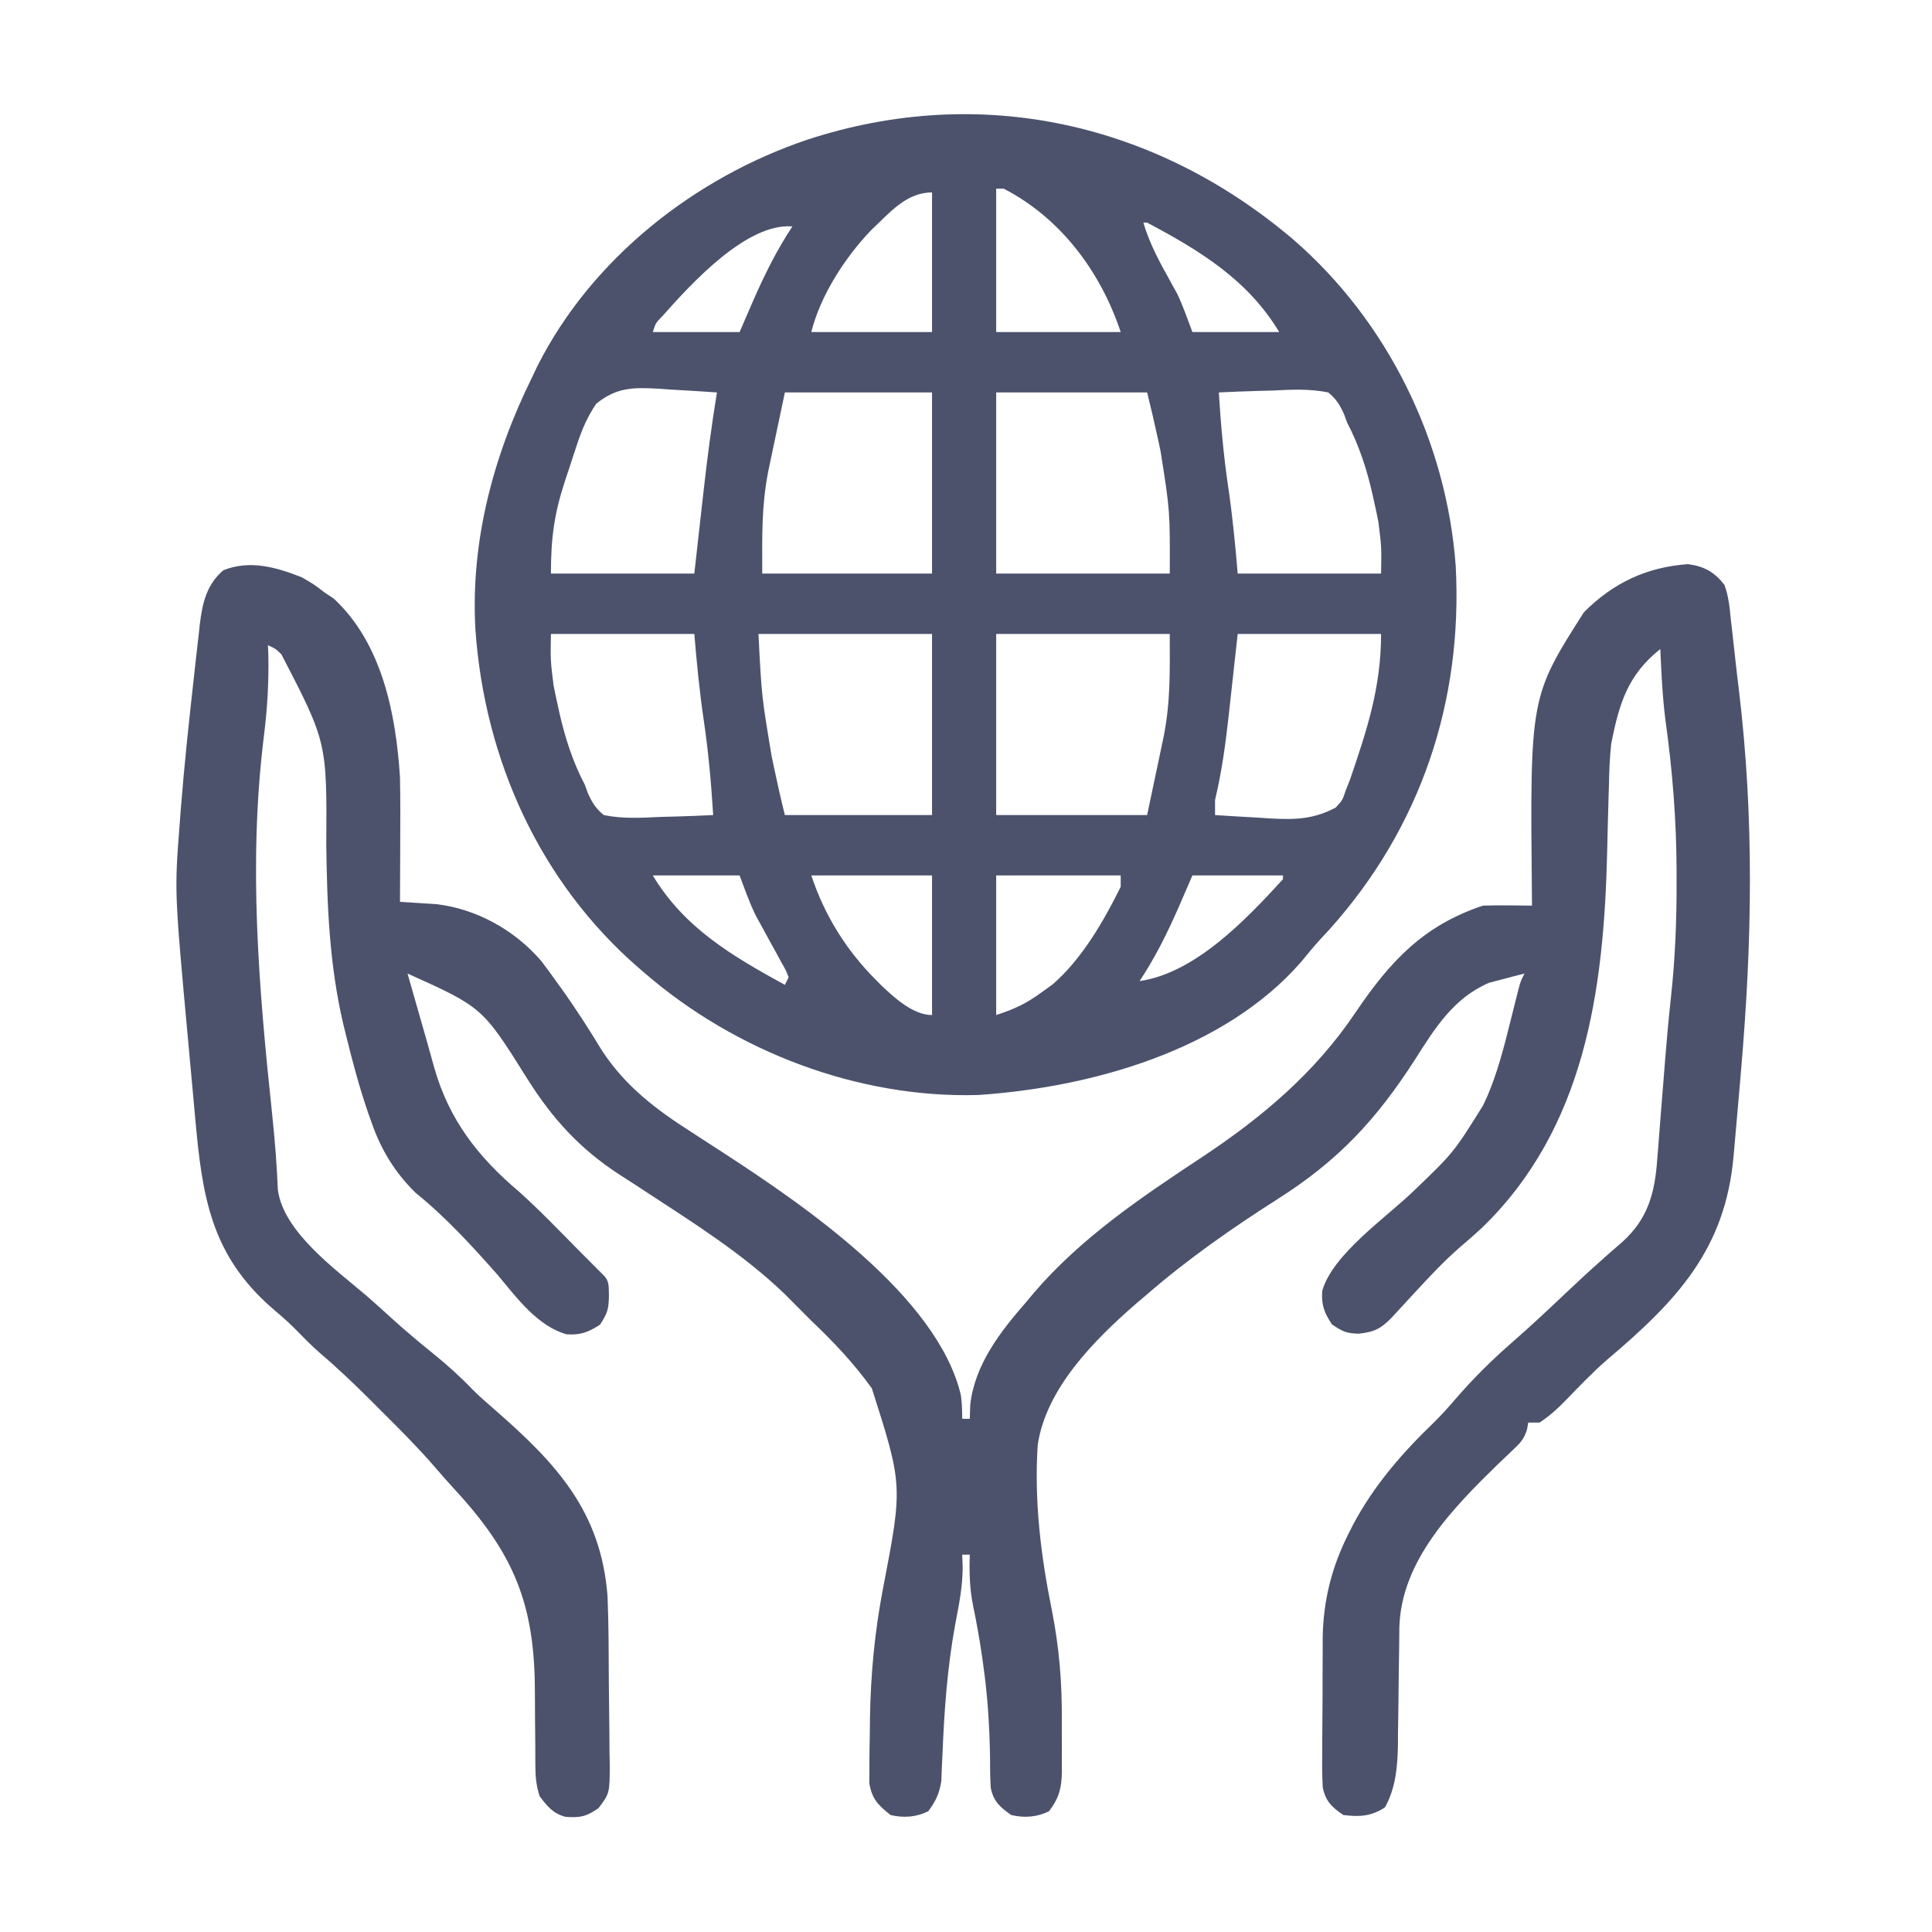
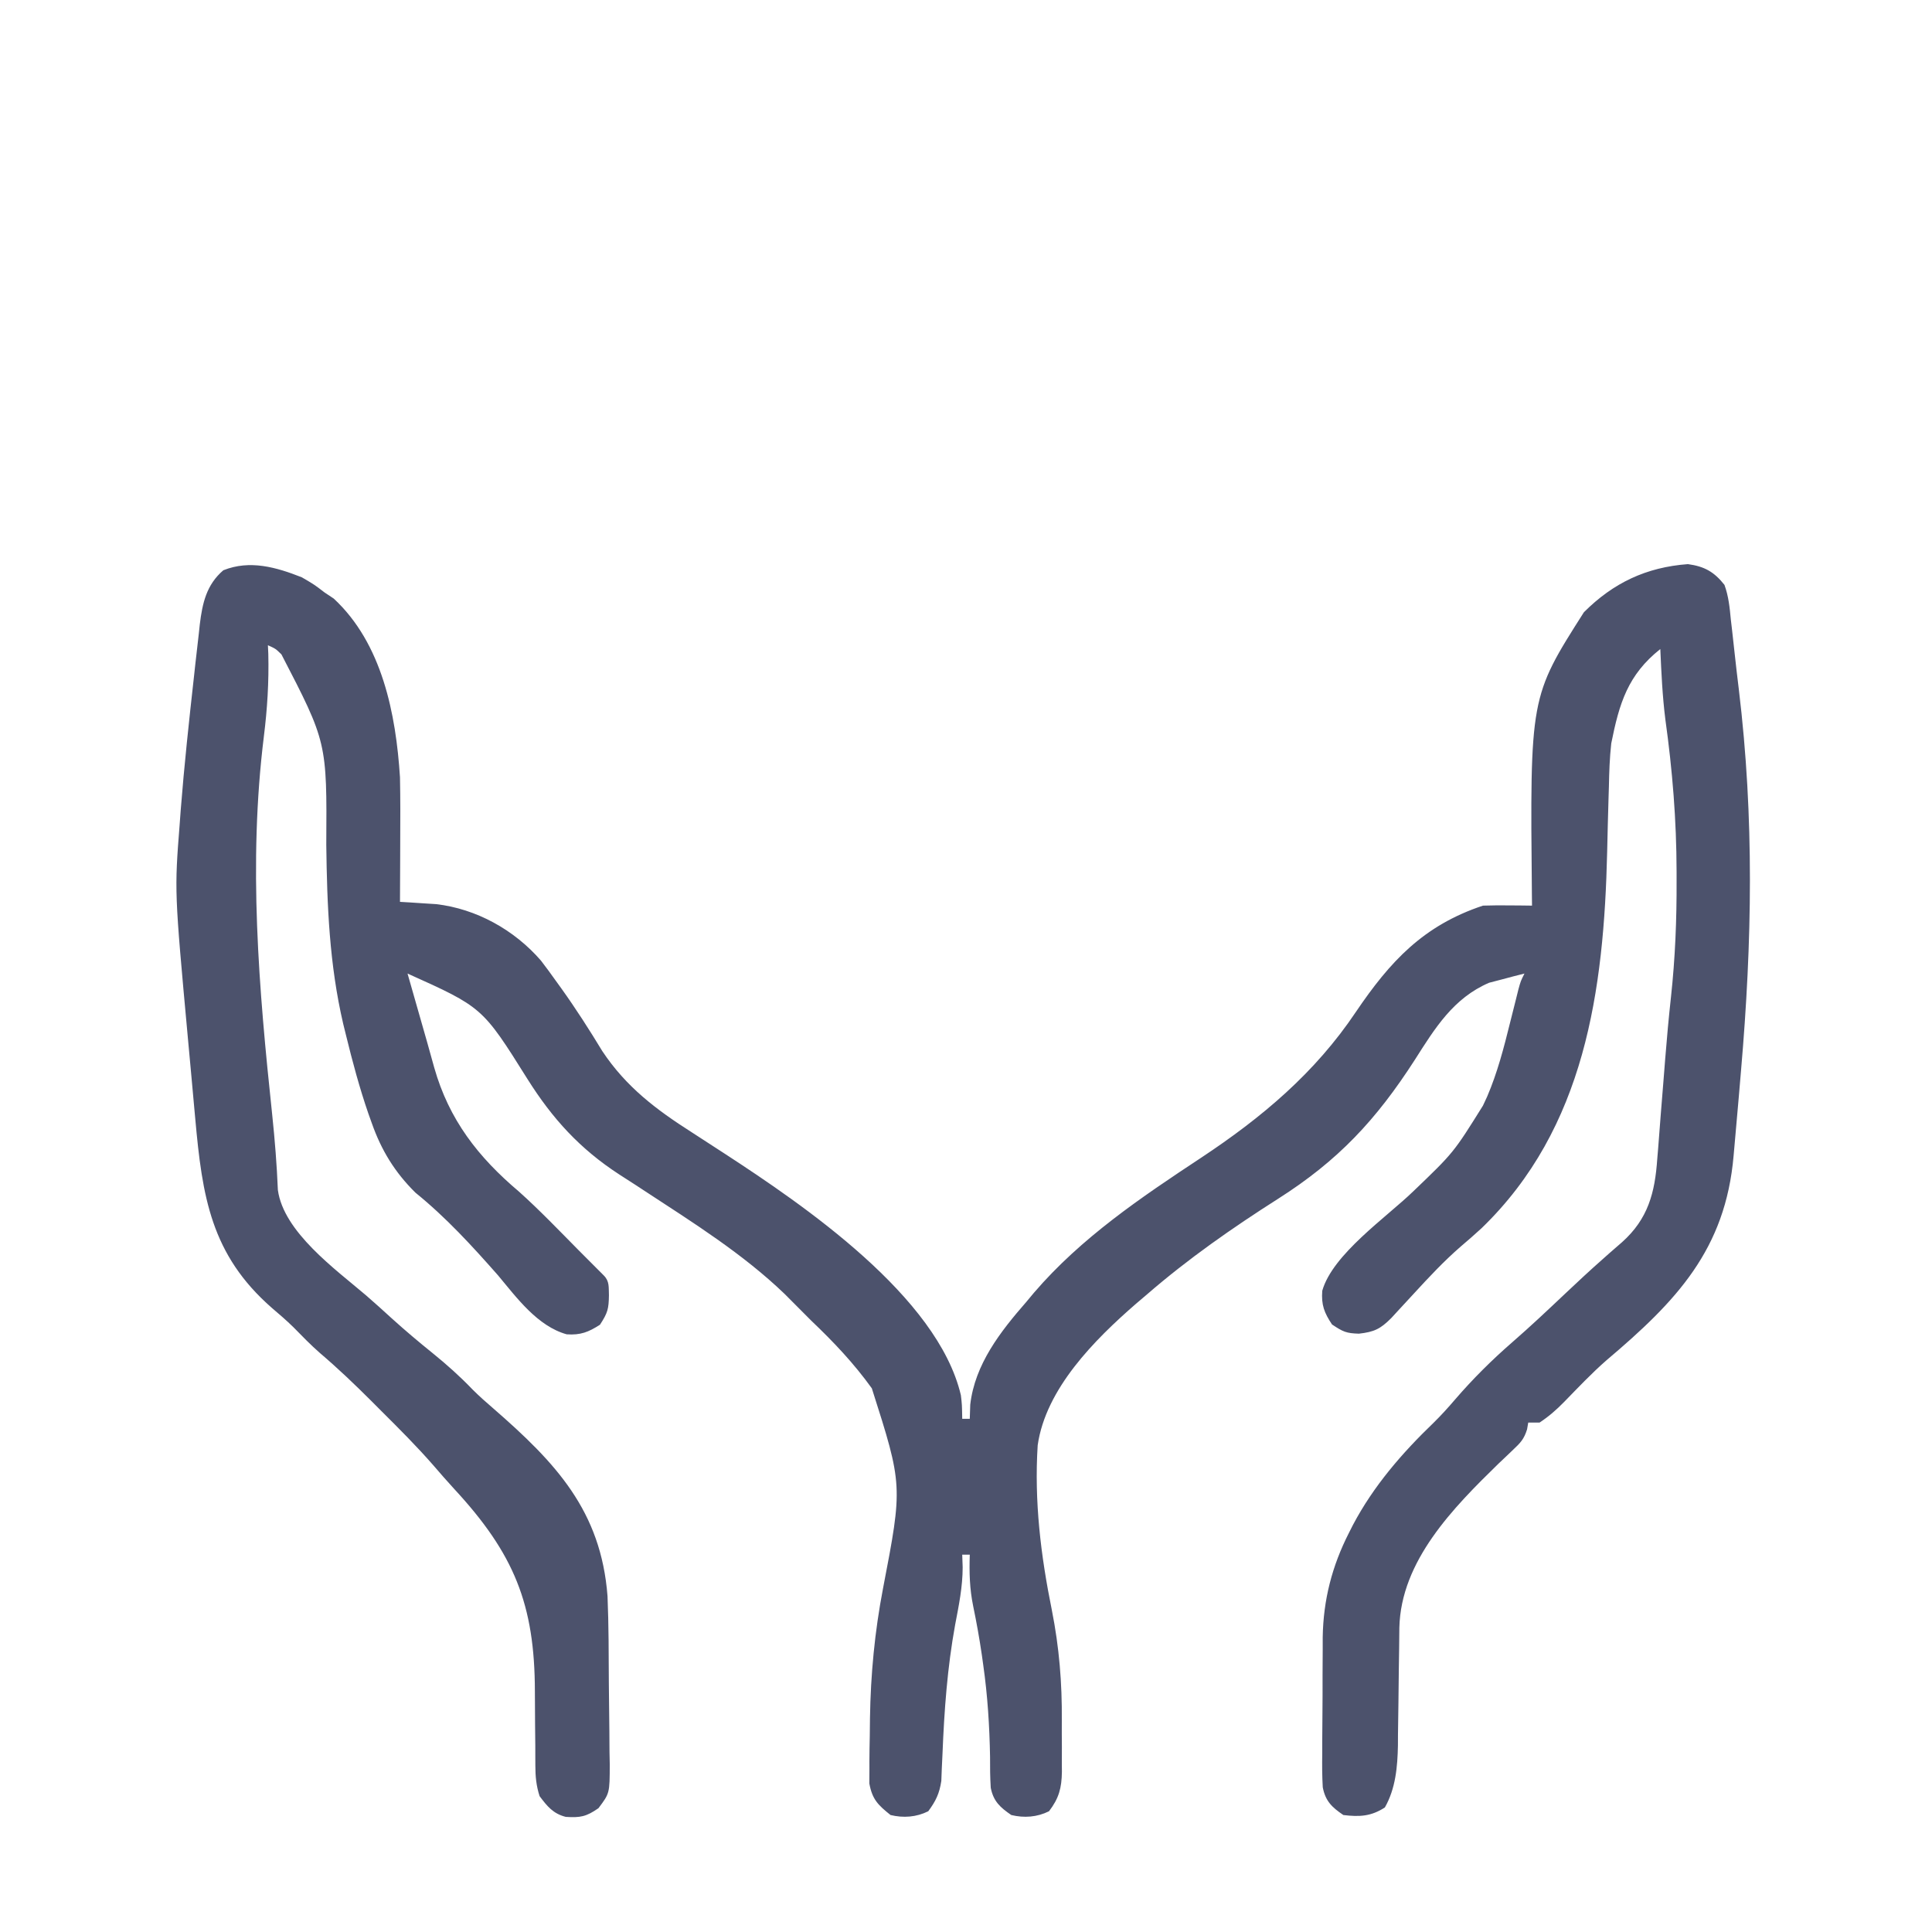
<svg xmlns="http://www.w3.org/2000/svg" width="512" height="512">
  <path d="M0 0 C3.312 1.938 3.312 1.938 6 4 C6.804 4.536 7.609 5.072 8.438 5.625 C21.265 17.514 24.924 36.175 26 53 C26.116 58.709 26.095 64.415 26.062 70.125 C26.057 71.669 26.053 73.214 26.049 74.758 C26.038 78.505 26.021 82.253 26 86 C26.87 86.051 27.739 86.102 28.635 86.155 C29.788 86.231 30.941 86.308 32.129 86.387 C33.267 86.459 34.404 86.53 35.576 86.604 C46.259 87.839 56.335 93.449 63.371 101.585 C64.726 103.343 66.028 105.128 67.312 106.938 C67.785 107.59 68.257 108.242 68.743 108.915 C72.619 114.324 76.184 119.899 79.637 125.586 C85.93 135.044 93.883 141.055 103.312 147.062 C105.645 148.569 107.973 150.083 110.301 151.598 C110.867 151.965 111.433 152.332 112.017 152.71 C133.005 166.385 168.506 190.559 174.645 216.75 C174.938 219.25 174.938 219.25 175 223 C175.66 223 176.32 223 177 223 C177.041 221.762 177.083 220.525 177.125 219.25 C178.354 208.529 185.116 199.889 192 192 C193 190.801 193 190.801 194.02 189.578 C206.515 175.019 222.417 164.306 238.312 153.812 C254.459 143.122 268.497 131.322 279.312 115.188 C288.415 101.745 297.201 92.266 313 87 C315.228 86.931 317.458 86.915 319.688 86.938 C320.867 86.947 322.046 86.956 323.262 86.965 C324.617 86.982 324.617 86.982 326 87 C325.99 86.059 325.979 85.118 325.968 84.149 C325.461 31.704 325.461 31.704 339.75 9.25 C347.553 1.447 356.303 -2.682 367.312 -3.5 C371.711 -2.904 374.279 -1.438 377 2 C378.096 5.012 378.387 8.008 378.688 11.188 C378.794 12.094 378.901 13 379.011 13.934 C379.24 15.903 379.458 17.873 379.665 19.845 C380.015 23.137 380.407 26.421 380.809 29.707 C384.925 63.795 384.337 96.591 381.39 130.706 C381.188 133.054 380.99 135.402 380.792 137.75 C380.473 141.51 380.141 145.269 379.798 149.028 C379.672 150.428 379.548 151.829 379.428 153.23 C377.276 178.155 364.291 191.791 345.766 207.457 C341.796 210.926 338.17 214.774 334.492 218.547 C332.404 220.673 330.5 222.334 328 224 C327.01 224 326.02 224 325 224 C324.845 224.892 324.845 224.892 324.687 225.801 C323.887 228.362 322.953 229.357 321.008 231.18 C320.39 231.772 319.773 232.364 319.136 232.973 C318.473 233.601 317.809 234.228 317.125 234.875 C305.131 246.569 291.255 260.619 290.842 278.372 C290.821 280.107 290.803 281.843 290.789 283.578 C290.761 285.48 290.732 287.383 290.703 289.285 C290.662 292.265 290.625 295.244 290.599 298.224 C290.571 301.113 290.525 304.002 290.477 306.891 C290.473 307.769 290.47 308.647 290.467 309.553 C290.356 315.218 289.857 320.984 287 326 C283.348 328.359 280.303 328.528 276 328 C272.977 325.947 271.255 324.32 270.546 320.651 C270.37 317.669 270.36 314.728 270.406 311.742 C270.406 310.643 270.406 309.545 270.406 308.412 C270.411 306.087 270.429 303.762 270.458 301.438 C270.5 297.908 270.499 294.381 270.492 290.852 C270.503 288.586 270.516 286.32 270.531 284.055 C270.531 283.012 270.532 281.968 270.532 280.894 C270.689 270.977 273.002 262.017 277.5 253.188 C278.011 252.179 278.011 252.179 278.531 251.15 C283.985 240.814 291.557 232.076 299.949 224.012 C301.934 222.064 303.754 220.049 305.562 217.938 C310.274 212.466 315.325 207.439 320.773 202.703 C325.555 198.542 330.158 194.205 334.763 189.849 C338.065 186.733 341.378 183.642 344.785 180.641 C345.371 180.119 345.958 179.597 346.562 179.059 C347.645 178.099 348.737 177.148 349.839 176.208 C356.778 170.015 358.578 163.054 359.195 154.078 C359.274 153.138 359.352 152.198 359.433 151.229 C359.679 148.237 359.903 145.244 360.125 142.25 C360.359 139.312 360.597 136.375 360.835 133.437 C360.992 131.485 361.147 129.533 361.298 127.58 C361.726 122.111 362.233 116.659 362.827 111.205 C363.944 100.906 364.357 90.731 364.312 80.375 C364.312 79.155 364.312 79.155 364.311 77.911 C364.286 64.328 363.217 51.158 361.342 37.697 C360.556 31.493 360.274 25.245 360 19 C351.399 25.841 349.139 33.3 347 44 C346.574 47.814 346.449 51.602 346.375 55.438 C346.325 57.024 346.325 57.024 346.275 58.643 C346.131 63.329 346.022 68.016 345.916 72.704 C345.058 109.513 340.055 145.987 312.64 172.477 C310.848 174.141 309 175.727 307.141 177.316 C302.669 181.194 298.687 185.458 294.688 189.812 C293.298 191.322 291.907 192.828 290.512 194.332 C289.908 194.989 289.304 195.646 288.682 196.323 C285.818 199.178 284.193 199.978 280.125 200.438 C276.784 200.333 275.942 199.961 273 198 C270.941 194.911 270.125 192.807 270.413 189.066 C273.164 179.38 287.437 169.597 294.542 162.705 C305.221 152.471 305.221 152.471 313 140 C313.37 139.204 313.74 138.408 314.121 137.588 C316.836 131.249 318.536 124.681 320.188 118 C320.7 115.958 321.214 113.916 321.73 111.875 C321.951 110.986 322.172 110.096 322.399 109.18 C323 107 323 107 324 105 C321.993 105.493 319.994 106.021 318 106.562 C316.886 106.853 315.772 107.143 314.625 107.441 C305.18 111.502 300.288 119.457 294.938 127.875 C284.676 143.807 274.646 154.557 258.695 164.698 C246.602 172.396 234.842 180.604 224 190 C223.027 190.828 222.054 191.655 221.051 192.508 C210.079 202.04 197.141 215.01 195 230 C194.058 244.852 195.814 259.223 198.762 273.755 C200.7 283.551 201.475 292.98 201.391 302.961 C201.375 305.291 201.391 307.619 201.41 309.949 C201.408 311.451 201.404 312.952 201.398 314.453 C201.408 315.483 201.408 315.483 201.417 316.533 C201.354 320.843 200.627 323.567 198 327 C194.842 328.579 191.393 328.819 188 328 C185.052 325.974 183.277 324.387 182.558 320.787 C182.385 318.037 182.359 315.318 182.375 312.562 C182.227 304.342 181.723 296.33 180.562 288.188 C180.44 287.312 180.317 286.437 180.191 285.535 C179.558 281.219 178.801 276.954 177.91 272.684 C176.949 267.999 176.846 263.775 177 259 C176.34 259 175.68 259 175 259 C175.039 260.102 175.077 261.204 175.117 262.34 C175.115 267.547 174.1 272.465 173.125 277.562 C171.053 288.937 170.236 300.223 169.772 311.754 C169.712 313.015 169.652 314.275 169.59 315.574 C169.547 316.694 169.505 317.814 169.461 318.968 C168.951 322.324 168.001 324.278 166 327 C162.842 328.579 159.393 328.819 156 328 C152.692 325.348 151.16 323.873 150.385 319.645 C150.392 318.38 150.399 317.115 150.406 315.812 C150.405 315.122 150.404 314.431 150.402 313.719 C150.408 311.478 150.452 309.24 150.5 307 C150.518 305.451 150.535 303.902 150.552 302.354 C150.733 290.723 151.809 279.431 154 268 C159.26 240.668 159.26 240.668 151.047 214.926 C146.304 208.318 140.881 202.592 135 197 C132.63 194.637 130.265 192.269 127.914 189.887 C116.848 179.255 103.658 170.997 90.859 162.621 C89.67 161.841 89.67 161.841 88.457 161.044 C87.014 160.102 85.566 159.168 84.111 158.245 C73.688 151.472 66.414 143.484 59.812 133 C47.864 113.936 47.864 113.936 28 105 C29.734 111.127 31.485 117.249 33.248 123.367 C33.873 125.554 34.48 127.744 35.078 129.938 C38.985 143.709 46.682 153.624 57.523 162.781 C63.019 167.705 68.126 173.055 73.314 178.298 C75.535 180.54 77.767 182.771 80 185 C81.56 186.56 81.282 188.089 81.375 190.25 C81.317 193.87 81.063 194.903 79 198.062 C75.949 200.033 73.838 200.858 70.176 200.609 C62.429 198.44 56.944 190.924 52 185 C45.111 177.176 38.202 169.635 30.09 163.066 C24.612 157.65 21.035 151.8 18.5 144.562 C18.212 143.759 17.925 142.956 17.628 142.128 C15.269 135.286 13.407 128.339 11.688 121.312 C11.445 120.329 11.203 119.346 10.953 118.332 C7.28 102.56 6.671 87.021 6.468 70.915 C6.646 43.714 6.646 43.714 -5.414 20.426 C-6.959 18.91 -6.959 18.91 -9 18 C-8.948 19.137 -8.948 19.137 -8.895 20.297 C-8.719 27.706 -9.155 34.827 -10.075 42.184 C-14.238 75.885 -11.428 108.827 -7.858 142.479 C-7.162 149.105 -6.636 155.703 -6.361 162.361 C-4.838 173.506 8.906 183.369 16.984 190.266 C19.301 192.259 21.554 194.316 23.812 196.375 C27.352 199.577 30.971 202.631 34.688 205.625 C38.425 208.649 41.892 211.755 45.22 215.22 C46.982 216.982 48.807 218.603 50.699 220.223 C67.288 234.654 79.269 247.364 81 270 C81.322 277.702 81.312 285.416 81.35 293.124 C81.367 295.592 81.394 298.06 81.432 300.528 C81.487 304.109 81.509 307.688 81.523 311.27 C81.546 312.372 81.569 313.474 81.592 314.609 C81.571 322.242 81.571 322.242 78.596 326.192 C75.354 328.45 73.758 328.738 69.934 328.492 C66.58 327.639 65.02 325.693 63 323 C62.102 320.236 61.876 317.731 61.874 314.837 C61.87 314.024 61.866 313.212 61.862 312.376 C61.861 311.503 61.86 310.63 61.859 309.73 C61.841 307.852 61.821 305.974 61.801 304.096 C61.772 301.158 61.75 298.221 61.75 295.283 C61.722 272.111 56.213 258.701 40.336 241.547 C38.463 239.505 36.652 237.434 34.848 235.332 C30.471 230.316 25.779 225.632 21.062 220.938 C20.207 220.078 19.352 219.219 18.471 218.334 C14.025 213.895 9.525 209.593 4.738 205.524 C2.294 203.381 0.051 201.062 -2.223 198.742 C-4.059 196.942 -5.974 195.286 -7.938 193.625 C-24.108 179.492 -26.401 164.083 -28.254 143.473 C-28.36 142.322 -28.465 141.172 -28.574 139.987 C-28.796 137.568 -29.015 135.149 -29.232 132.729 C-29.559 129.102 -29.895 125.476 -30.232 121.85 C-33.775 83.18 -33.775 83.18 -32.375 65.312 C-32.287 64.109 -32.2 62.906 -32.109 61.666 C-31.174 49.753 -29.887 37.875 -28.562 26 C-28.459 25.048 -28.356 24.097 -28.25 23.116 C-27.951 20.388 -27.636 17.663 -27.316 14.938 C-27.229 14.123 -27.141 13.309 -27.051 12.47 C-26.364 6.85 -25.298 1.97 -20.812 -1.875 C-13.769 -4.692 -6.793 -2.683 0 0 Z " fill="#4C526C" transform="translate(80,153)" />
-   <path d="M0 0 C24.966 21.667 40.546 53.387 42.99 86.436 C44.916 122.408 33.678 155.857 9.587 182.729 C8.464 183.941 8.464 183.941 7.318 185.178 C5.427 187.244 3.668 189.371 1.9 191.542 C-18.612 214.923 -53.666 224.648 -83.506 226.663 C-115.418 227.592 -147.815 215.145 -171.788 194.479 C-172.39 193.961 -172.993 193.444 -173.614 192.911 C-199.748 170.206 -214.333 137.839 -216.788 103.479 C-218.159 80.075 -212.073 57.301 -201.788 36.479 C-201.064 34.957 -201.064 34.957 -200.327 33.405 C-185.961 4.963 -158.611 -16.485 -128.788 -26.521 C-82.962 -41.515 -36.434 -31 0 0 Z M-78.788 -13.521 C-78.788 -0.981 -78.788 11.559 -78.788 24.479 C-67.898 24.479 -57.008 24.479 -45.788 24.479 C-51.114 8.5 -61.66 -5.712 -76.788 -13.521 C-77.448 -13.521 -78.108 -13.521 -78.788 -13.521 Z M-111.901 -2.548 C-118.804 4.632 -125.362 14.778 -127.788 24.479 C-117.228 24.479 -106.668 24.479 -95.788 24.479 C-95.788 12.269 -95.788 0.059 -95.788 -12.521 C-102.696 -12.521 -107.036 -7.09 -111.901 -2.548 Z M-39.788 -4.521 C-38.141 1.023 -35.6 5.724 -32.797 10.737 C-32.455 11.361 -32.113 11.985 -31.76 12.627 C-31.454 13.176 -31.147 13.724 -30.831 14.289 C-29.259 17.588 -28.071 21.057 -26.788 24.479 C-19.198 24.479 -11.608 24.479 -3.788 24.479 C-12.086 10.648 -24.829 2.871 -38.788 -4.521 C-39.118 -4.521 -39.448 -4.521 -39.788 -4.521 Z M-167.163 20.167 C-169.038 22.084 -169.038 22.084 -169.788 24.479 C-162.198 24.479 -154.608 24.479 -146.788 24.479 C-145.591 21.715 -144.395 18.952 -143.163 16.104 C-140.157 9.253 -136.933 2.728 -132.788 -3.521 C-144.933 -4.474 -159.525 11.57 -167.163 20.167 Z M-184.788 43.479 C-187.074 46.858 -188.519 50.178 -189.795 54.042 C-190.142 55.086 -190.489 56.13 -190.846 57.206 C-191.198 58.286 -191.55 59.366 -191.913 60.479 C-192.272 61.559 -192.632 62.639 -193.002 63.752 C-195.883 72.491 -196.788 78.901 -196.788 88.479 C-184.248 88.479 -171.708 88.479 -158.788 88.479 C-157.558 77.546 -157.558 77.546 -156.335 66.613 C-155.349 57.864 -154.22 49.168 -152.788 40.479 C-156.807 40.193 -160.827 39.957 -164.85 39.729 C-165.984 39.648 -167.118 39.567 -168.286 39.483 C-175.09 39.126 -179.394 39.117 -184.788 43.479 Z M-134.788 40.479 C-135.592 44.295 -136.396 48.11 -137.225 52.042 C-137.477 53.231 -137.729 54.42 -137.989 55.645 C-138.189 56.602 -138.39 57.559 -138.596 58.545 C-138.8 59.514 -139.005 60.483 -139.215 61.481 C-141.021 70.936 -140.788 78.354 -140.788 88.479 C-125.938 88.479 -111.088 88.479 -95.788 88.479 C-95.788 72.639 -95.788 56.799 -95.788 40.479 C-108.658 40.479 -121.528 40.479 -134.788 40.479 Z M-78.788 40.479 C-78.788 56.319 -78.788 72.159 -78.788 88.479 C-63.608 88.479 -48.428 88.479 -32.788 88.479 C-32.721 71.892 -32.721 71.892 -35.225 56.042 C-35.455 54.968 -35.685 53.895 -35.922 52.79 C-36.813 48.667 -37.765 44.571 -38.788 40.479 C-51.988 40.479 -65.188 40.479 -78.788 40.479 Z M-19.788 40.479 C-19.263 48.914 -18.527 57.245 -17.288 65.604 C-16.166 73.233 -15.43 80.771 -14.788 88.479 C-2.248 88.479 10.292 88.479 23.212 88.479 C23.337 81.485 23.337 81.485 22.513 74.866 C22.359 74.098 22.204 73.331 22.045 72.541 C21.873 71.757 21.702 70.974 21.525 70.167 C21.346 69.34 21.168 68.513 20.984 67.661 C19.458 60.939 17.434 54.599 14.212 48.479 C13.964 47.789 13.715 47.099 13.459 46.389 C12.309 43.797 11.401 42.306 9.212 40.479 C4.27 39.467 -0.591 39.725 -5.6 39.979 C-6.974 40.019 -8.349 40.056 -9.723 40.088 C-13.081 40.183 -16.433 40.314 -19.788 40.479 Z M-196.788 104.479 C-196.913 111.473 -196.913 111.473 -196.088 118.092 C-195.934 118.86 -195.779 119.627 -195.62 120.417 C-195.363 121.592 -195.363 121.592 -195.1 122.792 C-194.832 124.032 -194.832 124.032 -194.559 125.297 C-193.033 132.019 -191.009 138.359 -187.788 144.479 C-187.539 145.169 -187.291 145.859 -187.034 146.569 C-185.884 149.161 -184.976 150.652 -182.788 152.479 C-177.845 153.491 -172.984 153.233 -167.975 152.979 C-166.601 152.939 -165.226 152.902 -163.852 152.87 C-160.494 152.775 -157.142 152.644 -153.788 152.479 C-154.312 144.044 -155.048 135.713 -156.288 127.354 C-157.409 119.725 -158.145 112.187 -158.788 104.479 C-171.328 104.479 -183.868 104.479 -196.788 104.479 Z M-141.788 104.479 C-140.953 120.952 -140.953 120.952 -138.288 136.917 C-137.949 138.526 -137.949 138.526 -137.604 140.168 C-136.731 144.292 -135.81 148.389 -134.788 152.479 C-121.918 152.479 -109.048 152.479 -95.788 152.479 C-95.788 136.639 -95.788 120.799 -95.788 104.479 C-110.968 104.479 -126.148 104.479 -141.788 104.479 Z M-78.788 104.479 C-78.788 120.319 -78.788 136.159 -78.788 152.479 C-65.588 152.479 -52.388 152.479 -38.788 152.479 C-37.983 148.663 -37.179 144.848 -36.35 140.917 C-35.972 139.133 -35.972 139.133 -35.587 137.313 C-35.386 136.356 -35.186 135.399 -34.979 134.413 C-34.775 133.444 -34.571 132.475 -34.36 131.477 C-32.554 122.022 -32.788 114.604 -32.788 104.479 C-47.968 104.479 -63.148 104.479 -78.788 104.479 Z M-14.788 104.479 C-16.019 115.592 -16.019 115.592 -17.24 126.705 C-18.063 134.09 -19.055 141.243 -20.788 148.479 C-20.788 149.799 -20.788 151.119 -20.788 152.479 C-16.956 152.736 -13.122 152.955 -9.288 153.167 C-7.671 153.276 -7.671 153.276 -6.022 153.387 C0.525 153.727 5.365 153.592 11.212 150.479 C12.998 148.514 12.998 148.514 13.837 145.979 C14.406 144.537 14.406 144.537 14.986 143.065 C19.493 129.889 23.212 118.631 23.212 104.479 C10.672 104.479 -1.868 104.479 -14.788 104.479 Z M-169.788 168.479 C-161.419 182.427 -148.701 189.842 -134.788 197.479 C-134.458 196.819 -134.128 196.159 -133.788 195.479 C-134.545 193.534 -134.545 193.534 -135.772 191.409 C-136.213 190.594 -136.654 189.779 -137.108 188.94 C-137.58 188.087 -138.052 187.233 -138.538 186.354 C-139.454 184.687 -140.365 183.018 -141.272 181.346 C-141.682 180.605 -142.091 179.863 -142.513 179.1 C-144.182 175.668 -145.448 172.052 -146.788 168.479 C-154.378 168.479 -161.968 168.479 -169.788 168.479 Z M-127.788 168.479 C-124.254 179.08 -118.555 188.259 -110.663 196.167 C-110.185 196.647 -109.706 197.127 -109.214 197.622 C-105.781 200.898 -100.778 205.479 -95.788 205.479 C-95.788 193.269 -95.788 181.059 -95.788 168.479 C-106.348 168.479 -116.908 168.479 -127.788 168.479 Z M-78.788 168.479 C-78.788 180.689 -78.788 192.899 -78.788 205.479 C-73.732 203.794 -70.952 202.516 -66.788 199.479 C-65.839 198.798 -64.89 198.118 -63.913 197.417 C-56.153 190.771 -50.263 180.542 -45.788 171.479 C-45.788 170.489 -45.788 169.499 -45.788 168.479 C-56.678 168.479 -67.568 168.479 -78.788 168.479 Z M-26.788 168.479 C-27.984 171.243 -29.18 174.007 -30.413 176.854 C-33.418 183.705 -36.642 190.23 -40.788 196.479 C-25.965 194.323 -12.501 180.098 -2.788 169.479 C-2.788 169.149 -2.788 168.819 -2.788 168.479 C-10.708 168.479 -18.628 168.479 -26.788 168.479 Z " fill="#4C526C" transform="translate(342.788,63.521)" />
</svg>